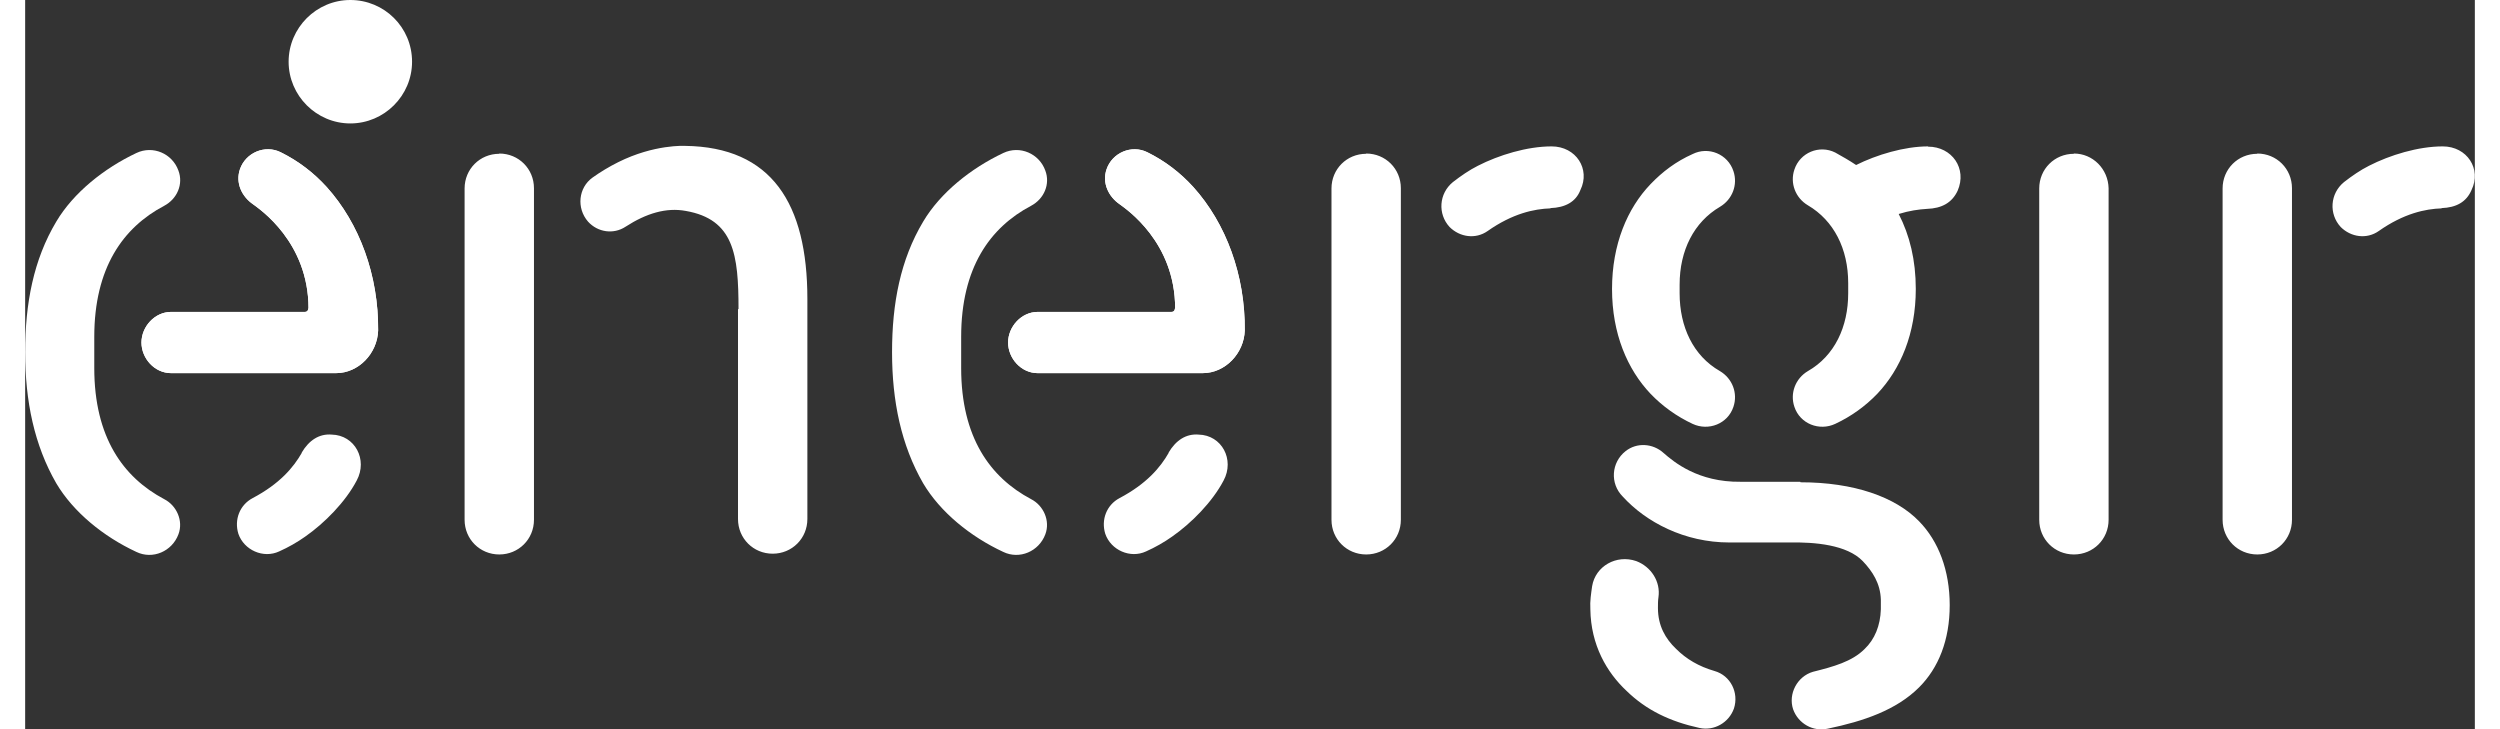
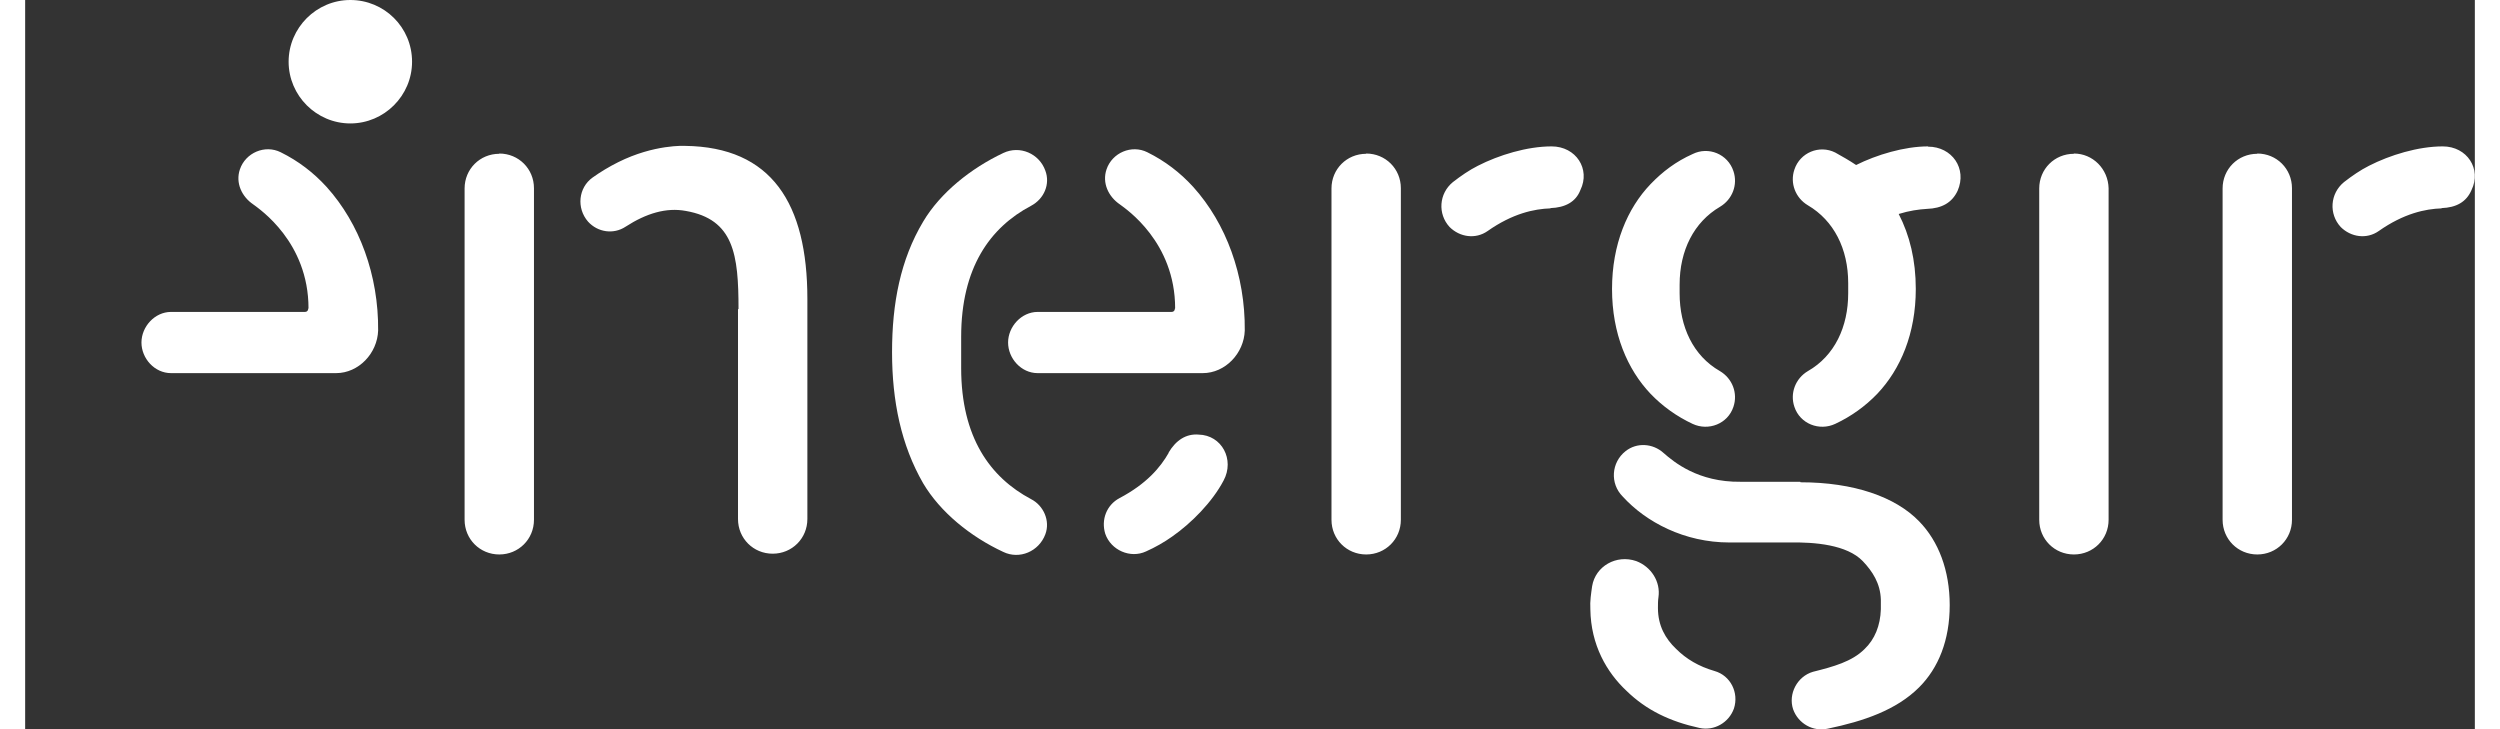
<svg xmlns="http://www.w3.org/2000/svg" height="28" id="b" viewBox="0 0 96.05 28.59" width="96">
  <rect x="0" y="0" width="96.05" height="28.59" fill="#333333" stroke="none" />
  <g id="c">
    <path d="M15.17,2.42c0,1.33-1.09,2.42-2.42,2.42s-2.42-1.09-2.42-2.42,1.09-2.42,2.42-2.42,2.42,1.07,2.42,2.42Z" fill="#fff" id="d" />
    <path d="M18.59,6.03c-.76,0-1.36,.6-1.36,1.36v12.99c0,.76,.6,1.36,1.36,1.36s1.36-.6,1.36-1.36V7.38c0-.76-.6-1.36-1.36-1.36Zm9.36,6.09v8.23c0,.76,.6,1.36,1.36,1.36s1.36-.6,1.36-1.36V11.72c0-3.74-1.4-5.96-4.8-6,0,0-1.2-.07-2.62,.64-.36,.18-.69,.38-1,.6-.56,.4-.64,1.2-.18,1.73,.38,.42,1,.51,1.47,.2,.82-.53,1.6-.76,2.36-.62,1.89,.33,2.07,1.71,2.07,3.85Zm52.38-6.09c-.76,0-1.36,.6-1.36,1.36v12.99c0,.76,.6,1.36,1.36,1.36s1.36-.6,1.36-1.36V7.38c-.02-.76-.62-1.36-1.36-1.36ZM11.1,12.1s0,.13-.13,.13H5.72c-.64,0-1.16,.58-1.16,1.2s.51,1.2,1.16,1.2h6.47c.89,0,1.62-.78,1.65-1.67,.02-2.16-.73-4.2-2.02-5.63-.51-.56-1.11-1.02-1.8-1.36-.62-.31-1.38,.02-1.6,.67-.18,.53,.07,1.07,.53,1.38,.24,.18,2.16,1.47,2.16,4.07Z" fill="#fff" id="e" />
-     <path d="M2.71,13.21c0-2.71,1.13-4.29,2.74-5.14,.51-.27,.76-.85,.56-1.38-.24-.67-1-1-1.65-.69-1.27,.6-2.47,1.56-3.14,2.69-.89,1.49-1.22,3.2-1.22,5.12s.36,3.65,1.22,5.14c.67,1.13,1.85,2.09,3.14,2.69,.64,.31,1.4-.02,1.65-.69,.2-.53-.07-1.13-.56-1.38-1.6-.85-2.74-2.42-2.74-5.14v-1.22Zm8.14,4.54c-.33,.58-.87,1.22-1.93,1.78-.51,.27-.73,.85-.56,1.4,.22,.64,.98,.98,1.6,.69,.36-.16,.71-.36,1.02-.58,.76-.53,1.58-1.36,2.02-2.2,.44-.82-.07-1.78-.98-1.8-.49-.04-.89,.22-1.18,.71Z" fill="#fff" id="f" />
-     <path d="M11.1,12.1s0,.13-.13,.13H5.72c-.64,0-1.16,.58-1.16,1.2s.51,1.2,1.16,1.2h6.47c.89,0,1.62-.78,1.65-1.67,.02-2.16-.73-4.2-2.02-5.63-.51-.56-1.11-1.02-1.8-1.36-.62-.31-1.38,.02-1.6,.67-.18,.53,.07,1.07,.53,1.38,.24,.18,2.16,1.47,2.16,4.07Zm33.98,0s0,.13-.13,.13h-5.25c-.64,0-1.16,.58-1.16,1.2s.51,1.2,1.16,1.2h6.47c.89,0,1.62-.78,1.65-1.67,.02-2.16-.73-4.2-2.02-5.63-.51-.56-1.11-1.02-1.8-1.36-.62-.31-1.38,.02-1.6,.67-.18,.53,.07,1.07,.53,1.38,.24,.18,2.16,1.47,2.16,4.07Z" fill="#fff" id="g" />
    <path d="M36.7,13.21c0-2.71,1.13-4.29,2.74-5.14,.51-.27,.76-.85,.56-1.38-.24-.67-1-1-1.65-.69-1.27,.6-2.47,1.56-3.14,2.69-.89,1.49-1.22,3.2-1.22,5.12s.36,3.65,1.22,5.14c.67,1.13,1.85,2.09,3.14,2.69,.64,.31,1.4-.02,1.65-.69,.2-.53-.07-1.13-.56-1.38-1.6-.85-2.74-2.42-2.74-5.14v-1.22Zm8.14,4.54c-.33,.58-.87,1.22-1.93,1.78-.51,.27-.73,.85-.56,1.4,.22,.64,.98,.98,1.6,.69,.36-.16,.71-.36,1.02-.58,.76-.53,1.58-1.36,2.02-2.2,.44-.82-.07-1.78-.98-1.8-.49-.04-.89,.22-1.18,.71Z" fill="#fff" id="h" />
    <path d="M45.08,12.1s0,.13-.13,.13h-5.25c-.64,0-1.16,.58-1.16,1.2s.51,1.2,1.16,1.2h6.47c.89,0,1.62-.78,1.65-1.67,.02-2.16-.73-4.2-2.02-5.63-.51-.56-1.11-1.02-1.8-1.36-.62-.31-1.38,.02-1.6,.67-.18,.53,.07,1.07,.53,1.38,.24,.18,2.16,1.47,2.16,4.07Zm19.79-.6c0,1.31,.53,2.45,1.58,3.05,.49,.29,.71,.87,.53,1.4-.22,.67-.98,.96-1.6,.67-.62-.29-1.18-.69-1.65-1.18-.91-.96-1.51-2.36-1.51-4.11s.6-3.16,1.51-4.11c.47-.49,1-.89,1.65-1.18,.62-.31,1.38,0,1.6,.67,.18,.53-.04,1.11-.53,1.4-1.02,.6-1.58,1.71-1.58,3.05v.36Zm9.74-5.76c-.93,0-2.02,.33-2.82,.73-.27-.18-.53-.33-.82-.49-.62-.31-1.38,0-1.6,.67-.18,.53,.04,1.11,.53,1.4,1.02,.6,1.58,1.71,1.58,3.05v.4c0,1.31-.53,2.45-1.58,3.05-.49,.29-.71,.87-.53,1.4,.22,.67,.98,.96,1.6,.67,.62-.29,1.18-.69,1.65-1.18,.91-.96,1.51-2.36,1.51-4.11,0-1.13-.24-2.11-.67-2.94,.42-.13,.78-.18,1.11-.2,.58-.02,.98-.24,1.2-.71,.38-.87-.22-1.73-1.16-1.73h0Zm-13.17,17.24c-.04,.29-.09,.58-.07,.91,.02,1.4,.64,2.47,1.42,3.2,.78,.76,1.71,1.2,2.85,1.45,.58,.13,1.16-.2,1.36-.76,.2-.62-.13-1.29-.76-1.47-.62-.18-1.11-.47-1.51-.87-.42-.4-.71-.91-.71-1.6,0-.16,0-.29,.02-.42,.09-.62-.29-1.2-.87-1.42-.78-.27-1.6,.2-1.73,.98Zm8.16-4.09h-2.34c-1.67,.02-2.62-.78-3.02-1.13-.42-.38-1.05-.42-1.49-.07-.56,.44-.62,1.27-.11,1.78,.91,1,2.42,1.8,4.18,1.8h2.34c1.02-.02,2.27,.09,2.89,.73,.38,.4,.69,.87,.71,1.51v.38c-.02,.64-.24,1.18-.64,1.56-.49,.49-1.22,.69-2.02,.89-.62,.18-.98,.87-.78,1.47,.2,.56,.78,.89,1.36,.76,1.4-.29,2.69-.73,3.58-1.62,.76-.76,1.2-1.85,1.2-3.22s-.44-2.51-1.2-3.29c-.93-.96-2.56-1.53-4.65-1.53ZM52.58,6.03c-.76,0-1.36,.6-1.36,1.36v12.99c0,.76,.6,1.36,1.36,1.36s1.36-.6,1.36-1.36V7.38c0-.76-.6-1.36-1.36-1.36Zm7.23,2.14c-.64,.02-1.49,.2-2.47,.89-.47,.33-1.09,.24-1.49-.16-.47-.51-.42-1.31,.13-1.76,.31-.24,.64-.47,.98-.64,.82-.42,1.93-.76,2.89-.76s1.53,.89,1.13,1.71c-.18,.47-.6,.69-1.18,.71Zm27.71-2.14c-.76,0-1.36,.6-1.36,1.36v12.99c0,.76,.6,1.36,1.36,1.36s1.36-.6,1.36-1.36V7.38c0-.76-.6-1.36-1.36-1.36Zm7.23,2.14c-.64,.02-1.49,.2-2.47,.89-.47,.33-1.09,.24-1.49-.16-.47-.51-.42-1.31,.13-1.76,.31-.24,.64-.47,.98-.64,.82-.42,1.93-.76,2.89-.76s1.53,.89,1.13,1.71c-.2,.47-.6,.69-1.18,.71Z" fill="#fff" id="i" />
  </g>
</svg>